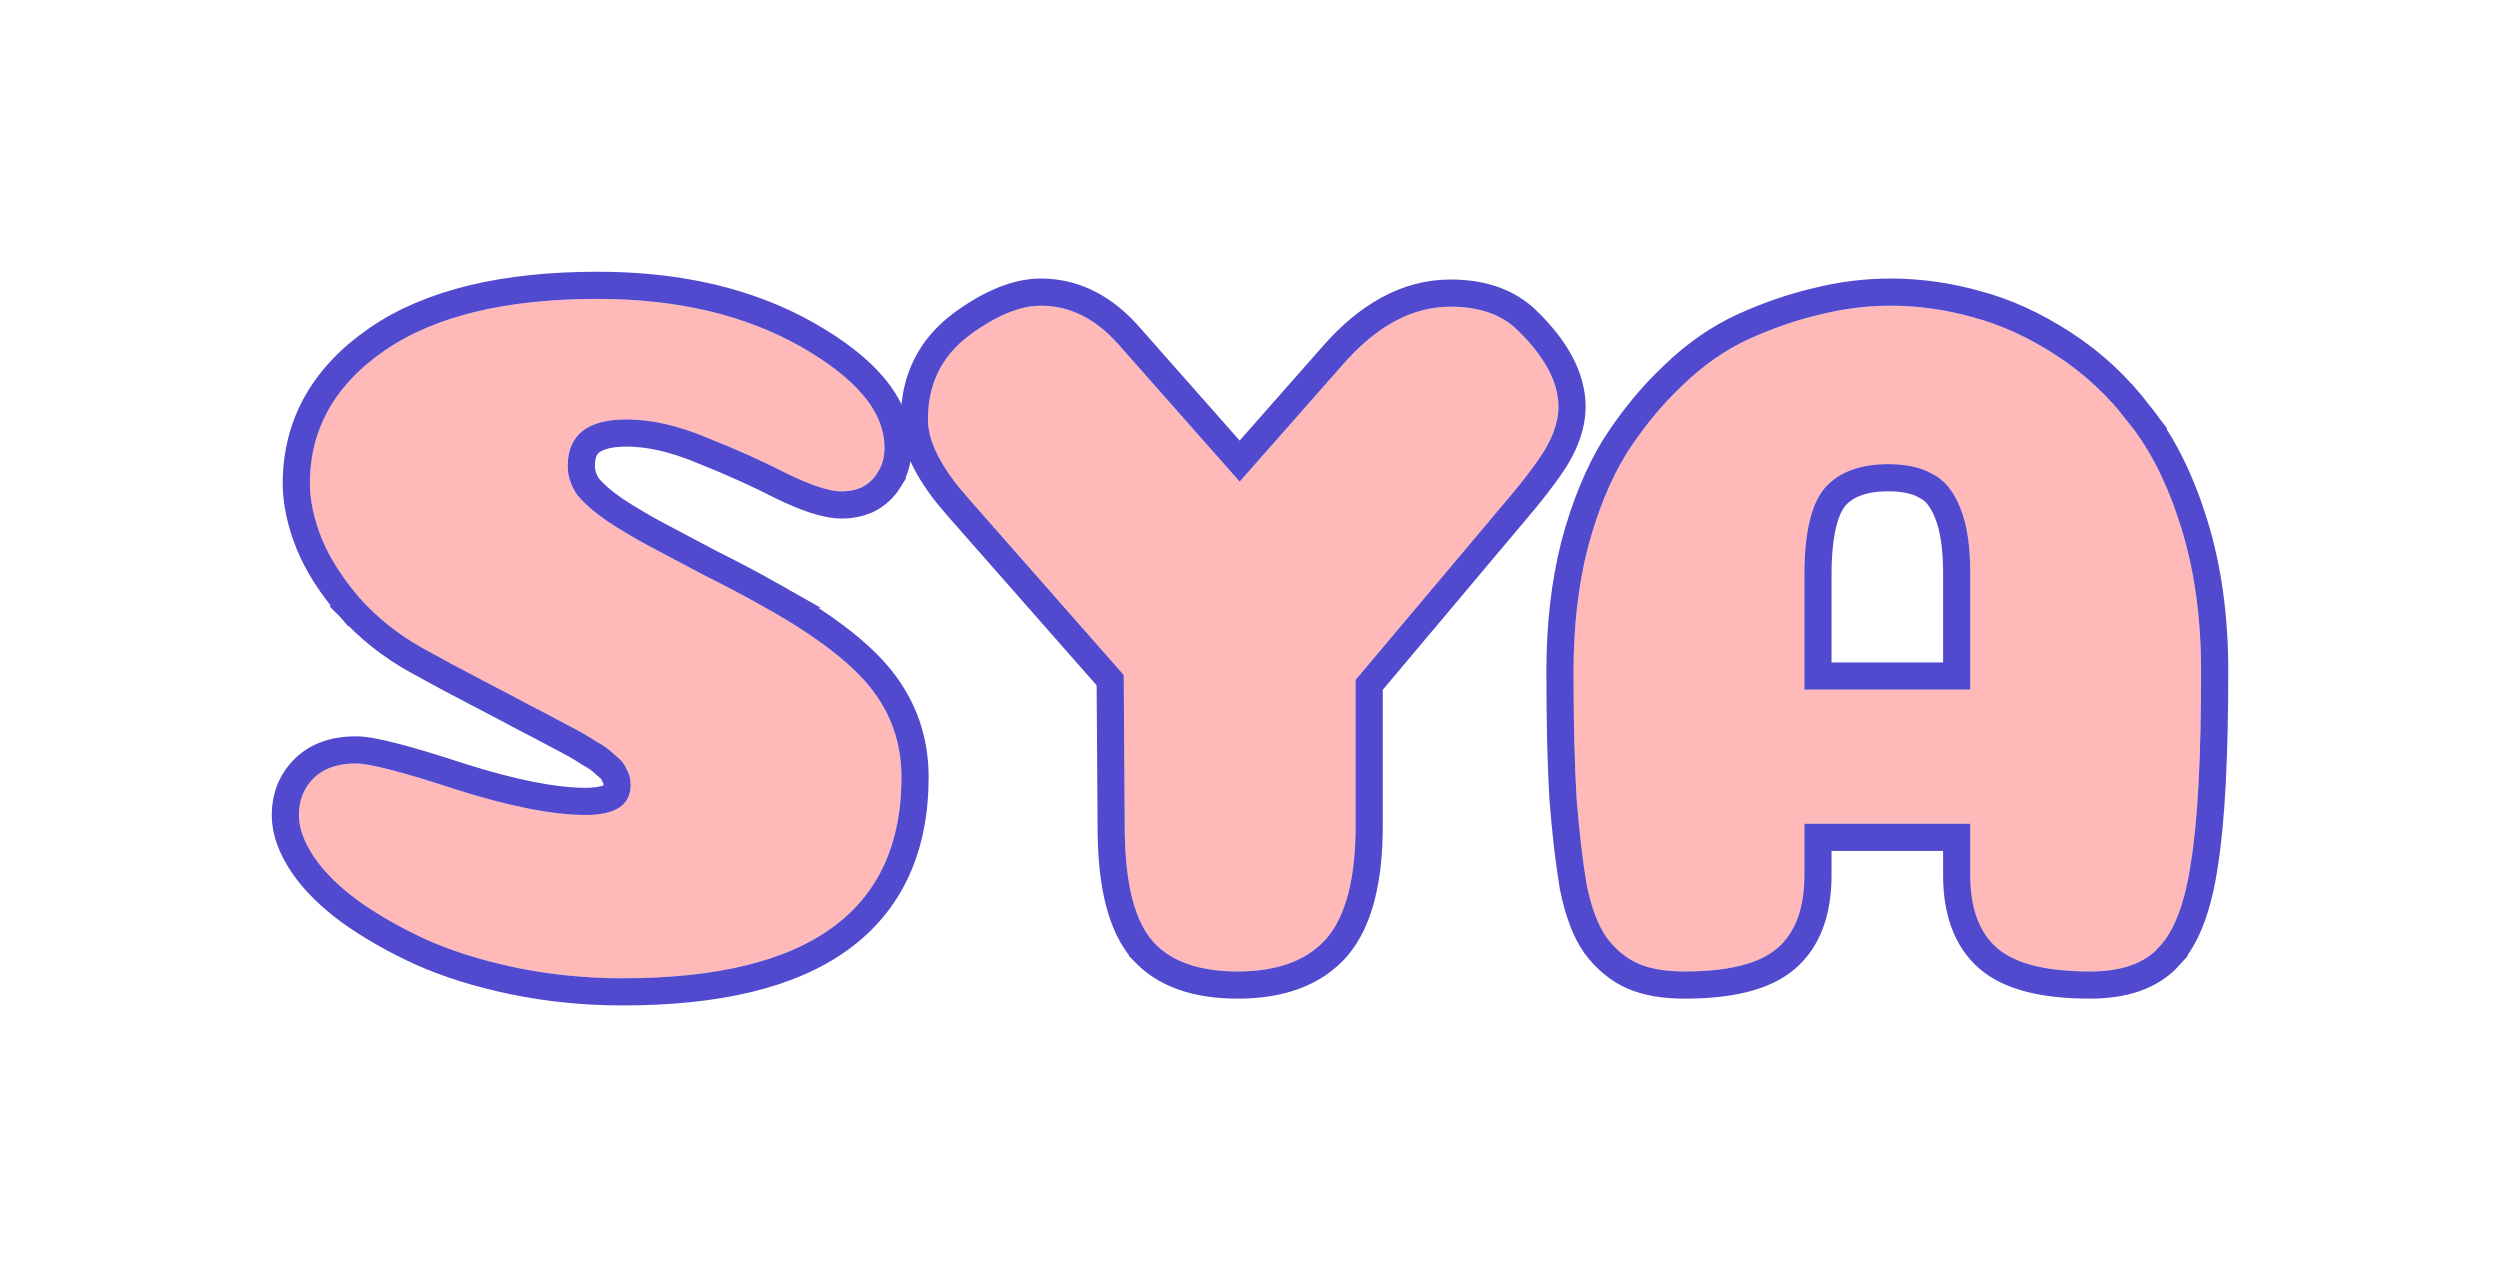
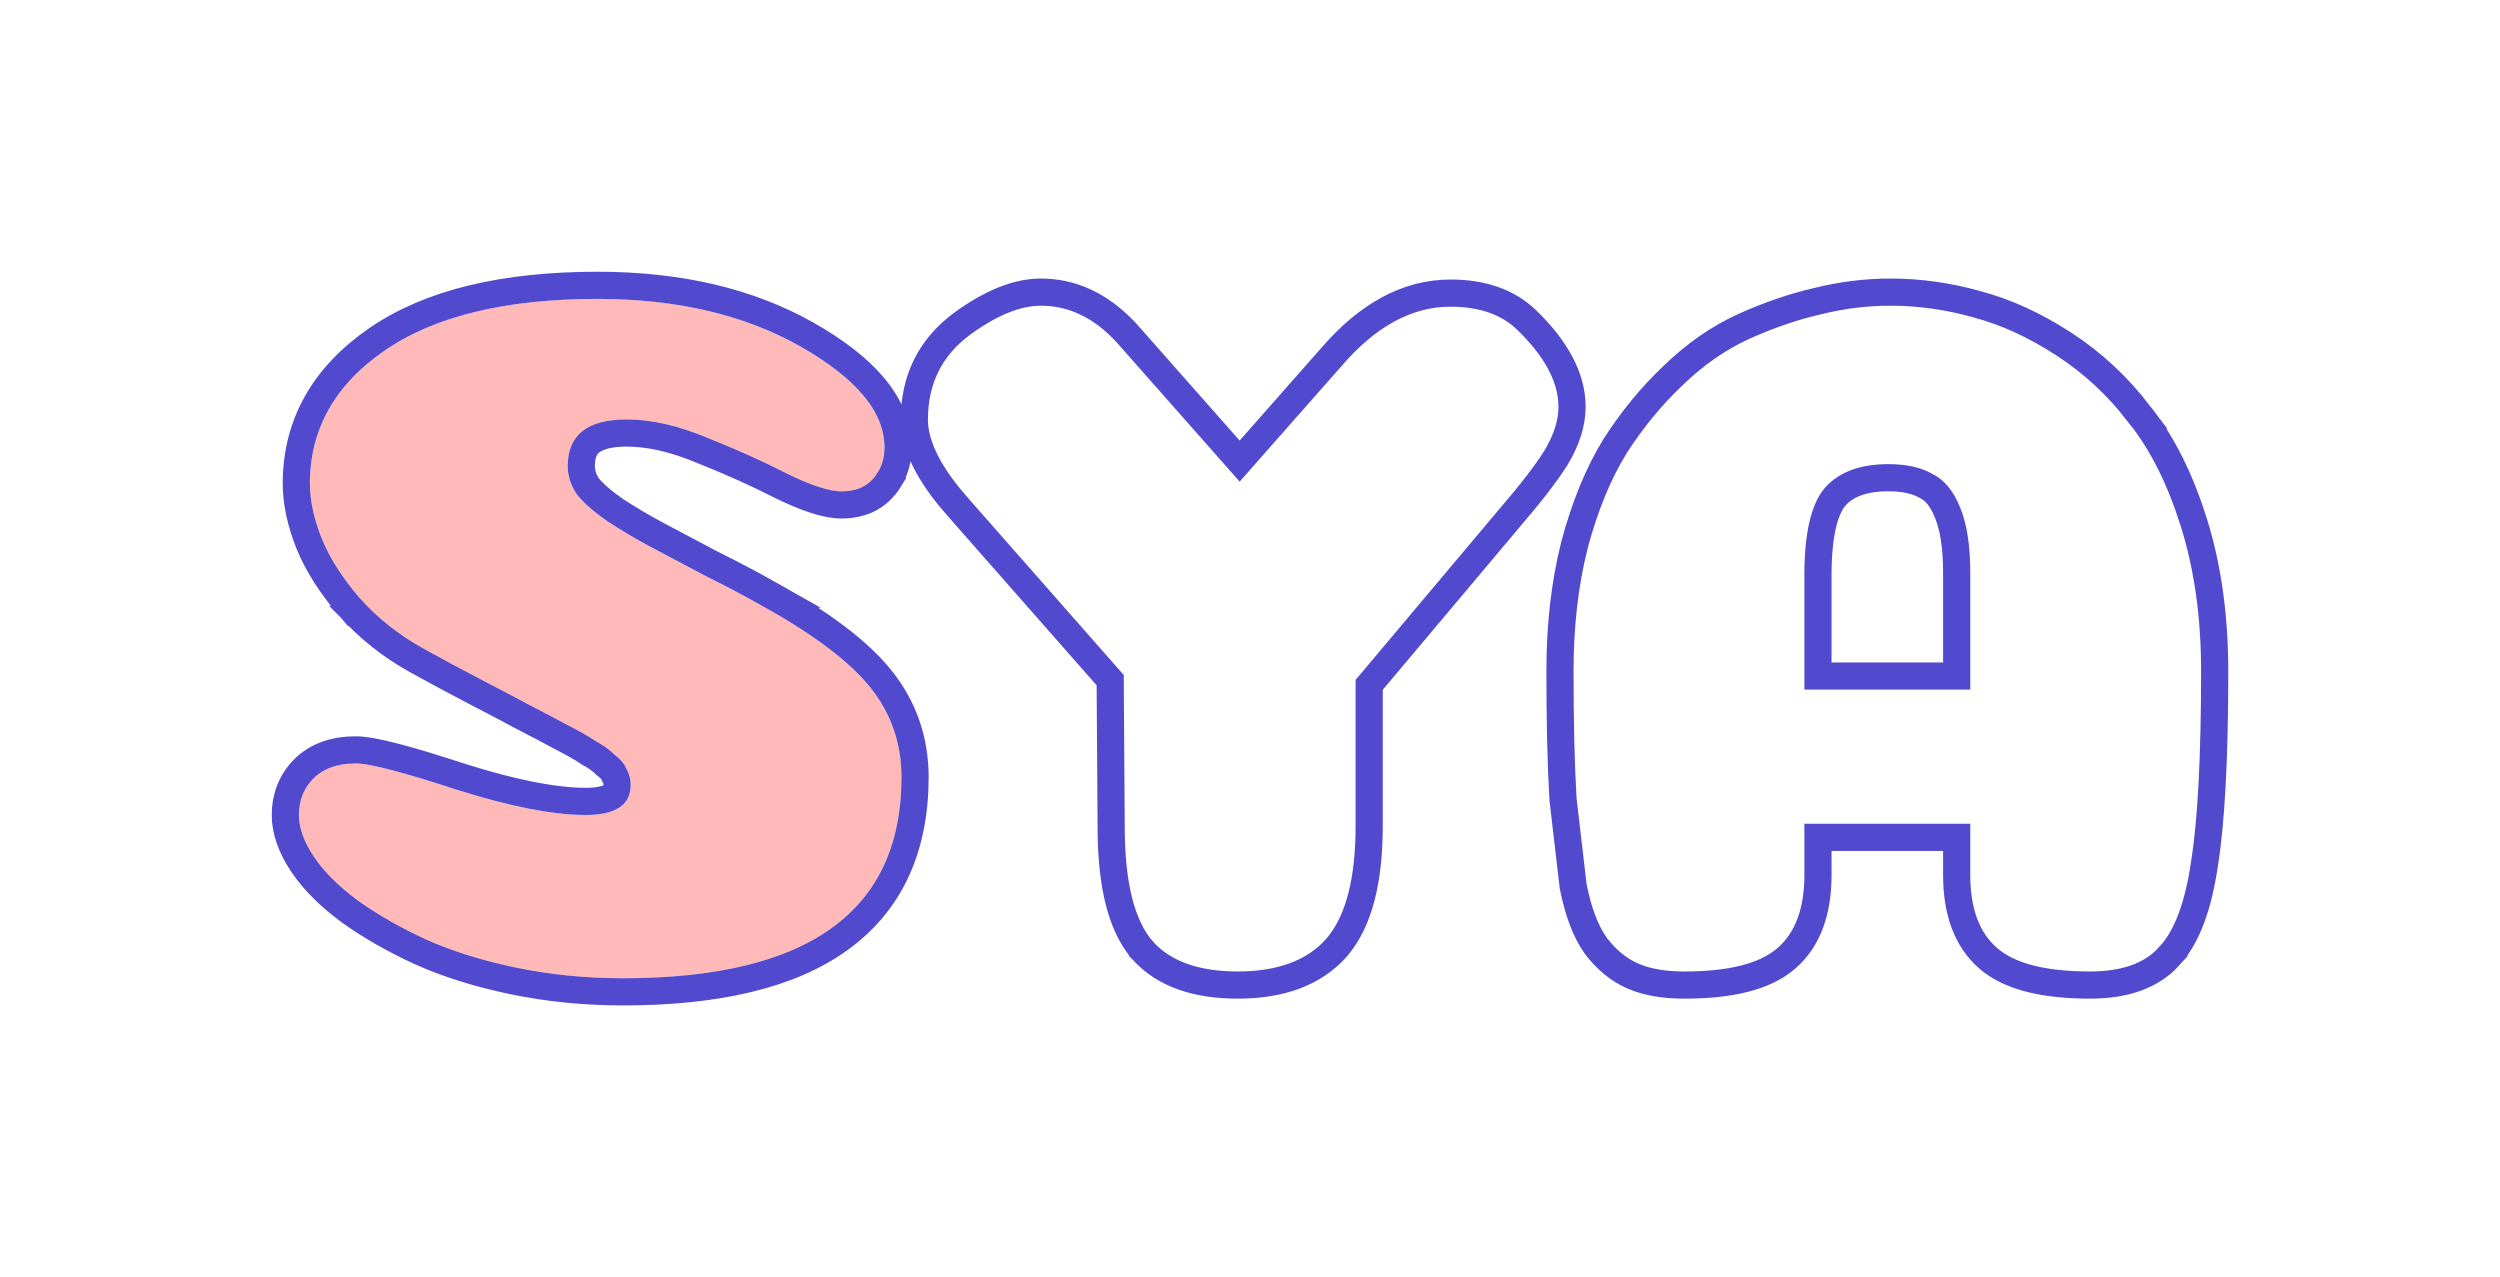
<svg xmlns="http://www.w3.org/2000/svg" width="92" height="47" viewBox="0 0 92 47" fill="none">
  <g filter="url(#filter0_d_1_9)">
    <path d="M14.995 2C17.912 2 20.4 2.584 22.46 3.752C24.519 4.921 25.549 6.161 25.549 7.472C25.549 7.83 25.463 8.14 25.291 8.402C25.144 8.64 24.948 8.819 24.703 8.938C24.482 9.034 24.237 9.082 23.967 9.082C23.526 9.082 22.864 8.867 21.982 8.438C21.099 7.985 20.118 7.544 19.04 7.114C17.961 6.661 16.968 6.435 16.061 6.435C14.615 6.435 13.892 7.007 13.892 8.152C13.892 8.509 14.002 8.855 14.223 9.189C14.468 9.499 14.848 9.833 15.363 10.19C15.877 10.524 16.38 10.822 16.87 11.084C17.36 11.347 18.035 11.704 18.893 12.157C19.751 12.587 20.474 12.968 21.062 13.302C22.95 14.351 24.274 15.352 25.034 16.306C25.794 17.26 26.174 18.357 26.174 19.597C26.174 24.532 22.754 27 15.914 27C14.566 27 13.254 26.869 11.979 26.607C10.729 26.344 9.626 25.999 8.67 25.569C7.739 25.14 6.905 24.663 6.17 24.139C5.459 23.614 4.919 23.078 4.552 22.529C4.184 21.981 4 21.468 4 20.991C4 20.467 4.172 20.026 4.515 19.668C4.883 19.287 5.41 19.096 6.096 19.096C6.611 19.096 7.849 19.418 9.81 20.061C11.771 20.681 13.352 20.991 14.554 20.991C15.657 20.991 16.208 20.622 16.208 19.883C16.208 19.668 16.159 19.477 16.061 19.31C15.988 19.12 15.841 18.941 15.62 18.774C15.424 18.583 15.191 18.416 14.921 18.273C14.676 18.106 14.321 17.904 13.855 17.665C13.414 17.427 12.96 17.188 12.494 16.95C12.053 16.712 11.465 16.401 10.729 16.02C9.994 15.639 9.283 15.257 8.597 14.876C7.689 14.375 6.905 13.755 6.243 13.016C5.606 12.277 5.14 11.549 4.846 10.834C4.552 10.095 4.404 9.415 4.404 8.795C4.404 6.793 5.324 5.159 7.162 3.896C9.001 2.632 11.612 2 14.995 2Z" fill="#FFB9B9" />
-     <path d="M42.886 21.385C42.886 23.316 42.531 24.699 41.819 25.534C41.109 26.344 40.018 26.75 38.547 26.75C37.125 26.75 36.083 26.38 35.421 25.641C34.759 24.878 34.416 23.543 34.392 21.635L34.355 15.841L28.692 9.403C27.662 8.259 27.148 7.269 27.148 6.435C27.148 5.124 27.662 4.086 28.692 3.323C29.672 2.608 30.543 2.25 31.303 2.25C32.357 2.25 33.301 2.715 34.134 3.645L38.62 8.724L42.371 4.468C43.621 3.013 44.957 2.286 46.379 2.286C47.433 2.286 48.255 2.572 48.843 3.144C49.848 4.122 50.351 5.064 50.351 5.97C50.351 6.471 50.179 7.007 49.836 7.579C49.493 8.128 48.941 8.843 48.181 9.725L42.886 16.02V21.385Z" fill="#FFB9B9" />
-     <path d="M62.49 8.08C61.436 8.08 60.652 8.378 60.137 8.974C59.647 9.57 59.401 10.631 59.401 12.157V16.378H65.506V12.086C65.506 11.084 65.383 10.286 65.138 9.69C64.893 9.07 64.55 8.652 64.108 8.438C63.692 8.199 63.152 8.08 62.49 8.08ZM65.506 21.313H59.401V23.209C59.401 24.425 59.071 25.319 58.409 25.891C57.747 26.463 56.607 26.75 54.989 26.75C54.302 26.75 53.739 26.654 53.297 26.463C52.856 26.273 52.464 25.951 52.121 25.498C51.802 25.045 51.557 24.389 51.385 23.531C51.238 22.648 51.115 21.599 51.017 20.383C50.944 19.143 50.907 17.582 50.907 15.698C50.907 14.053 51.079 12.551 51.422 11.192C51.79 9.809 52.268 8.64 52.856 7.687C53.469 6.733 54.155 5.898 54.915 5.183C55.675 4.444 56.496 3.872 57.379 3.466C58.286 3.061 59.156 2.763 59.99 2.572C60.848 2.358 61.706 2.25 62.564 2.25C63.593 2.25 64.611 2.393 65.616 2.68C66.621 2.942 67.638 3.407 68.668 4.074C69.698 4.742 70.593 5.577 71.352 6.578C72.137 7.556 72.774 8.831 73.265 10.405C73.755 11.979 74 13.743 74 15.698C74 18.846 73.877 21.182 73.632 22.708C73.412 24.21 73.019 25.259 72.456 25.855C71.916 26.452 71.07 26.75 69.918 26.75C68.3 26.75 67.16 26.463 66.499 25.891C65.837 25.319 65.506 24.425 65.506 23.209V21.313Z" fill="#FFB9B9" />
-     <path d="M14.995 1.5C17.979 1.5 20.556 2.098 22.706 3.317C24.795 4.503 26.049 5.871 26.049 7.472C26.049 7.908 25.943 8.311 25.716 8.663L25.717 8.664C25.521 8.981 25.254 9.226 24.921 9.388L24.901 9.397C24.611 9.523 24.296 9.582 23.967 9.582C23.401 9.582 22.649 9.319 21.763 8.888L21.753 8.883C20.887 8.438 19.921 8.003 18.855 7.579L18.846 7.575C17.812 7.141 16.886 6.935 16.061 6.935C15.391 6.935 14.98 7.07 14.744 7.256C14.531 7.425 14.392 7.692 14.392 8.151C14.392 8.394 14.464 8.638 14.629 8.894C14.831 9.144 15.158 9.439 15.638 9.772C16.141 10.099 16.631 10.389 17.106 10.644C17.596 10.905 18.269 11.262 19.126 11.715C19.985 12.145 20.712 12.529 21.309 12.867H21.308C23.214 13.927 24.605 14.965 25.425 15.994C26.257 17.038 26.674 18.246 26.674 19.597C26.674 22.194 25.765 24.21 23.901 25.555C22.068 26.878 19.379 27.5 15.914 27.5C14.533 27.5 13.188 27.366 11.879 27.097L11.877 27.096C10.599 26.828 9.46 26.472 8.465 26.025L8.461 26.023C7.505 25.583 6.643 25.091 5.879 24.546L5.873 24.541C5.131 23.993 4.545 23.417 4.137 22.808C3.734 22.207 3.5 21.599 3.5 20.991C3.5 20.346 3.716 19.779 4.154 19.322L4.155 19.321C4.643 18.816 5.316 18.596 6.096 18.596C6.424 18.596 6.919 18.693 7.536 18.854C8.168 19.018 8.977 19.262 9.96 19.585H9.961C11.903 20.199 13.427 20.491 14.554 20.491C15.065 20.491 15.361 20.403 15.517 20.299C15.636 20.219 15.708 20.108 15.708 19.883C15.708 19.747 15.678 19.645 15.63 19.564L15.609 19.528L15.595 19.49C15.565 19.412 15.49 19.303 15.318 19.173L15.294 19.154L15.271 19.133C15.113 18.979 14.919 18.838 14.687 18.715L14.663 18.702L14.64 18.686C14.42 18.537 14.086 18.345 13.627 18.11L13.617 18.105C13.179 17.869 12.729 17.631 12.267 17.395L12.257 17.39C11.819 17.153 11.233 16.845 10.499 16.464C9.76 16.08 9.045 15.696 8.354 15.312C7.401 14.786 6.572 14.132 5.871 13.35L5.864 13.343L6.243 13.016L5.864 13.342C5.201 12.572 4.703 11.8 4.384 11.024L4.381 11.019C4.07 10.237 3.904 9.494 3.904 8.796C3.904 6.608 4.923 4.828 6.879 3.483C8.834 2.14 11.56 1.5 14.995 1.5ZM31.303 1.75C32.449 1.75 33.463 2.231 34.334 3.127L34.507 3.312L34.509 3.314L38.619 7.968L41.996 4.138C43.305 2.616 44.767 1.786 46.379 1.786C47.525 1.786 48.485 2.099 49.191 2.786C50.241 3.807 50.85 4.87 50.851 5.97C50.851 6.586 50.639 7.212 50.265 7.837L50.26 7.845C49.897 8.425 49.325 9.163 48.56 10.052L43.386 16.202V21.385C43.386 23.353 43.028 24.885 42.2 25.857L42.195 25.863C41.358 26.817 40.107 27.25 38.547 27.25C37.046 27.25 35.841 26.859 35.049 25.975L35.043 25.969V25.968C34.26 25.065 33.916 23.575 33.892 21.642V21.639L33.855 16.03L28.32 9.738L27.947 9.303C27.125 8.294 26.648 7.333 26.648 6.435C26.648 4.969 27.234 3.782 28.395 2.922L28.398 2.919C29.416 2.176 30.391 1.75 31.303 1.75ZM62.563 1.75C63.64 1.75 64.704 1.9 65.753 2.198H65.752C66.814 2.477 67.877 2.966 68.94 3.655C70.02 4.355 70.957 5.229 71.751 6.275H71.75C72.58 7.313 73.24 8.646 73.742 10.256C74.25 11.886 74.5 13.702 74.5 15.698C74.5 18.846 74.377 21.213 74.126 22.78L74.127 22.781C73.903 24.305 73.494 25.478 72.825 26.19L72.826 26.191C72.157 26.931 71.149 27.25 69.918 27.25C68.27 27.25 66.975 26.964 66.172 26.27C65.362 25.57 65.006 24.511 65.006 23.209V21.814H59.901V23.209C59.901 24.511 59.545 25.57 58.735 26.27C57.932 26.964 56.637 27.25 54.989 27.25C54.262 27.25 53.623 27.15 53.099 26.923C52.565 26.692 52.107 26.309 51.722 25.8L51.717 25.793L51.712 25.785C51.337 25.252 51.073 24.52 50.895 23.629L50.894 23.621L50.892 23.613C50.742 22.713 50.618 21.649 50.52 20.424L50.519 20.413C50.444 19.16 50.407 17.587 50.407 15.698C50.407 14.019 50.583 12.475 50.938 11.069L50.938 11.063C51.316 9.646 51.811 8.429 52.431 7.424L52.435 7.416C53.067 6.433 53.777 5.568 54.566 4.824C55.363 4.049 56.231 3.443 57.17 3.012L57.175 3.01C58.103 2.595 59.001 2.286 59.868 2.087C60.764 1.863 61.663 1.75 62.563 1.75ZM62.49 8.58C61.534 8.58 60.911 8.847 60.52 9.295C60.149 9.749 59.901 10.654 59.901 12.157V15.878H65.006V12.086C65.006 11.118 64.886 10.392 64.676 9.88L64.673 9.873C64.457 9.327 64.183 9.031 63.89 8.888L63.86 8.872C63.542 8.69 63.096 8.58 62.49 8.58Z" stroke="#514ACE" />
+     <path d="M14.995 1.5C17.979 1.5 20.556 2.098 22.706 3.317C24.795 4.503 26.049 5.871 26.049 7.472C26.049 7.908 25.943 8.311 25.716 8.663L25.717 8.664C25.521 8.981 25.254 9.226 24.921 9.388L24.901 9.397C24.611 9.523 24.296 9.582 23.967 9.582C23.401 9.582 22.649 9.319 21.763 8.888L21.753 8.883C20.887 8.438 19.921 8.003 18.855 7.579L18.846 7.575C17.812 7.141 16.886 6.935 16.061 6.935C15.391 6.935 14.98 7.07 14.744 7.256C14.531 7.425 14.392 7.692 14.392 8.151C14.392 8.394 14.464 8.638 14.629 8.894C14.831 9.144 15.158 9.439 15.638 9.772C16.141 10.099 16.631 10.389 17.106 10.644C17.596 10.905 18.269 11.262 19.126 11.715C19.985 12.145 20.712 12.529 21.309 12.867H21.308C23.214 13.927 24.605 14.965 25.425 15.994C26.257 17.038 26.674 18.246 26.674 19.597C26.674 22.194 25.765 24.21 23.901 25.555C22.068 26.878 19.379 27.5 15.914 27.5C14.533 27.5 13.188 27.366 11.879 27.097L11.877 27.096C10.599 26.828 9.46 26.472 8.465 26.025L8.461 26.023C7.505 25.583 6.643 25.091 5.879 24.546L5.873 24.541C5.131 23.993 4.545 23.417 4.137 22.808C3.734 22.207 3.5 21.599 3.5 20.991C3.5 20.346 3.716 19.779 4.154 19.322L4.155 19.321C4.643 18.816 5.316 18.596 6.096 18.596C6.424 18.596 6.919 18.693 7.536 18.854C8.168 19.018 8.977 19.262 9.96 19.585H9.961C11.903 20.199 13.427 20.491 14.554 20.491C15.065 20.491 15.361 20.403 15.517 20.299C15.636 20.219 15.708 20.108 15.708 19.883C15.708 19.747 15.678 19.645 15.63 19.564L15.609 19.528L15.595 19.49C15.565 19.412 15.49 19.303 15.318 19.173L15.294 19.154L15.271 19.133C15.113 18.979 14.919 18.838 14.687 18.715L14.663 18.702L14.64 18.686C14.42 18.537 14.086 18.345 13.627 18.11L13.617 18.105C13.179 17.869 12.729 17.631 12.267 17.395L12.257 17.39C11.819 17.153 11.233 16.845 10.499 16.464C9.76 16.08 9.045 15.696 8.354 15.312C7.401 14.786 6.572 14.132 5.871 13.35L5.864 13.343L6.243 13.016L5.864 13.342C5.201 12.572 4.703 11.8 4.384 11.024L4.381 11.019C4.07 10.237 3.904 9.494 3.904 8.796C3.904 6.608 4.923 4.828 6.879 3.483C8.834 2.14 11.56 1.5 14.995 1.5ZM31.303 1.75C32.449 1.75 33.463 2.231 34.334 3.127L34.507 3.312L34.509 3.314L38.619 7.968L41.996 4.138C43.305 2.616 44.767 1.786 46.379 1.786C47.525 1.786 48.485 2.099 49.191 2.786C50.241 3.807 50.85 4.87 50.851 5.97C50.851 6.586 50.639 7.212 50.265 7.837L50.26 7.845C49.897 8.425 49.325 9.163 48.56 10.052L43.386 16.202V21.385C43.386 23.353 43.028 24.885 42.2 25.857L42.195 25.863C41.358 26.817 40.107 27.25 38.547 27.25C37.046 27.25 35.841 26.859 35.049 25.975L35.043 25.969V25.968C34.26 25.065 33.916 23.575 33.892 21.642V21.639L33.855 16.03L28.32 9.738L27.947 9.303C27.125 8.294 26.648 7.333 26.648 6.435C26.648 4.969 27.234 3.782 28.395 2.922L28.398 2.919C29.416 2.176 30.391 1.75 31.303 1.75ZM62.563 1.75C63.64 1.75 64.704 1.9 65.753 2.198H65.752C66.814 2.477 67.877 2.966 68.94 3.655C70.02 4.355 70.957 5.229 71.751 6.275H71.75C72.58 7.313 73.24 8.646 73.742 10.256C74.25 11.886 74.5 13.702 74.5 15.698C74.5 18.846 74.377 21.213 74.126 22.78L74.127 22.781C73.903 24.305 73.494 25.478 72.825 26.19L72.826 26.191C72.157 26.931 71.149 27.25 69.918 27.25C68.27 27.25 66.975 26.964 66.172 26.27C65.362 25.57 65.006 24.511 65.006 23.209V21.814H59.901V23.209C59.901 24.511 59.545 25.57 58.735 26.27C57.932 26.964 56.637 27.25 54.989 27.25C54.262 27.25 53.623 27.15 53.099 26.923C52.565 26.692 52.107 26.309 51.722 25.8L51.717 25.793L51.712 25.785C51.337 25.252 51.073 24.52 50.895 23.629L50.894 23.621L50.892 23.613L50.519 20.413C50.444 19.16 50.407 17.587 50.407 15.698C50.407 14.019 50.583 12.475 50.938 11.069L50.938 11.063C51.316 9.646 51.811 8.429 52.431 7.424L52.435 7.416C53.067 6.433 53.777 5.568 54.566 4.824C55.363 4.049 56.231 3.443 57.17 3.012L57.175 3.01C58.103 2.595 59.001 2.286 59.868 2.087C60.764 1.863 61.663 1.75 62.563 1.75ZM62.49 8.58C61.534 8.58 60.911 8.847 60.52 9.295C60.149 9.749 59.901 10.654 59.901 12.157V15.878H65.006V12.086C65.006 11.118 64.886 10.392 64.676 9.88L64.673 9.873C64.457 9.327 64.183 9.031 63.89 8.888L63.86 8.872C63.542 8.69 63.096 8.58 62.49 8.58Z" stroke="#514ACE" />
  </g>
  <defs>
    <filter id="filter0_d_1_9" x="0" y="0" width="92" height="47" filterUnits="userSpaceOnUse" color-interpolation-filters="sRGB">
      <feFlood flood-opacity="0" result="BackgroundImageFix" />
      <feColorMatrix in="SourceAlpha" type="matrix" values="0 0 0 0 0 0 0 0 0 0 0 0 0 0 0 0 0 0 127 0" result="hardAlpha" />
      <feOffset dx="7" dy="9" />
      <feGaussianBlur stdDeviation="5" />
      <feComposite in2="hardAlpha" operator="out" />
      <feColorMatrix type="matrix" values="0 0 0 0 0.318 0 0 0 0 0.29 0 0 0 0 0.808 0 0 0 0.5 0" />
      <feBlend mode="normal" in2="BackgroundImageFix" result="effect1_dropShadow_1_9" />
      <feBlend mode="normal" in="SourceGraphic" in2="effect1_dropShadow_1_9" result="shape" />
    </filter>
  </defs>
</svg>